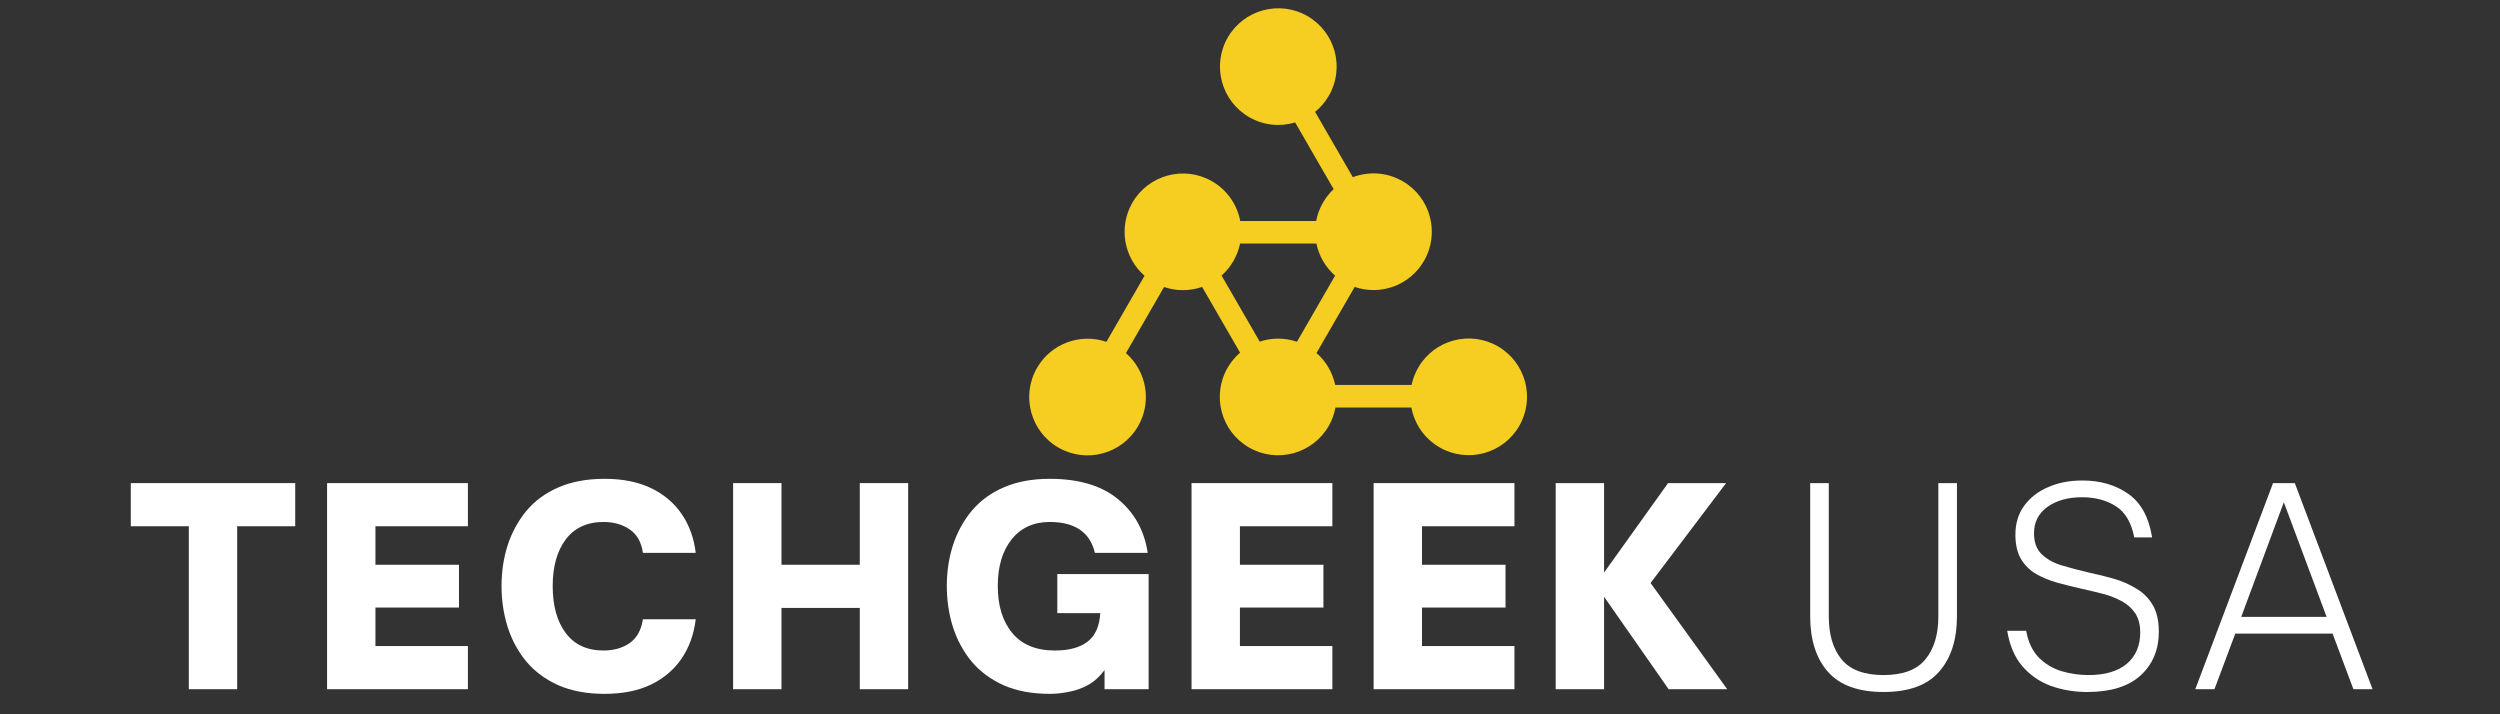
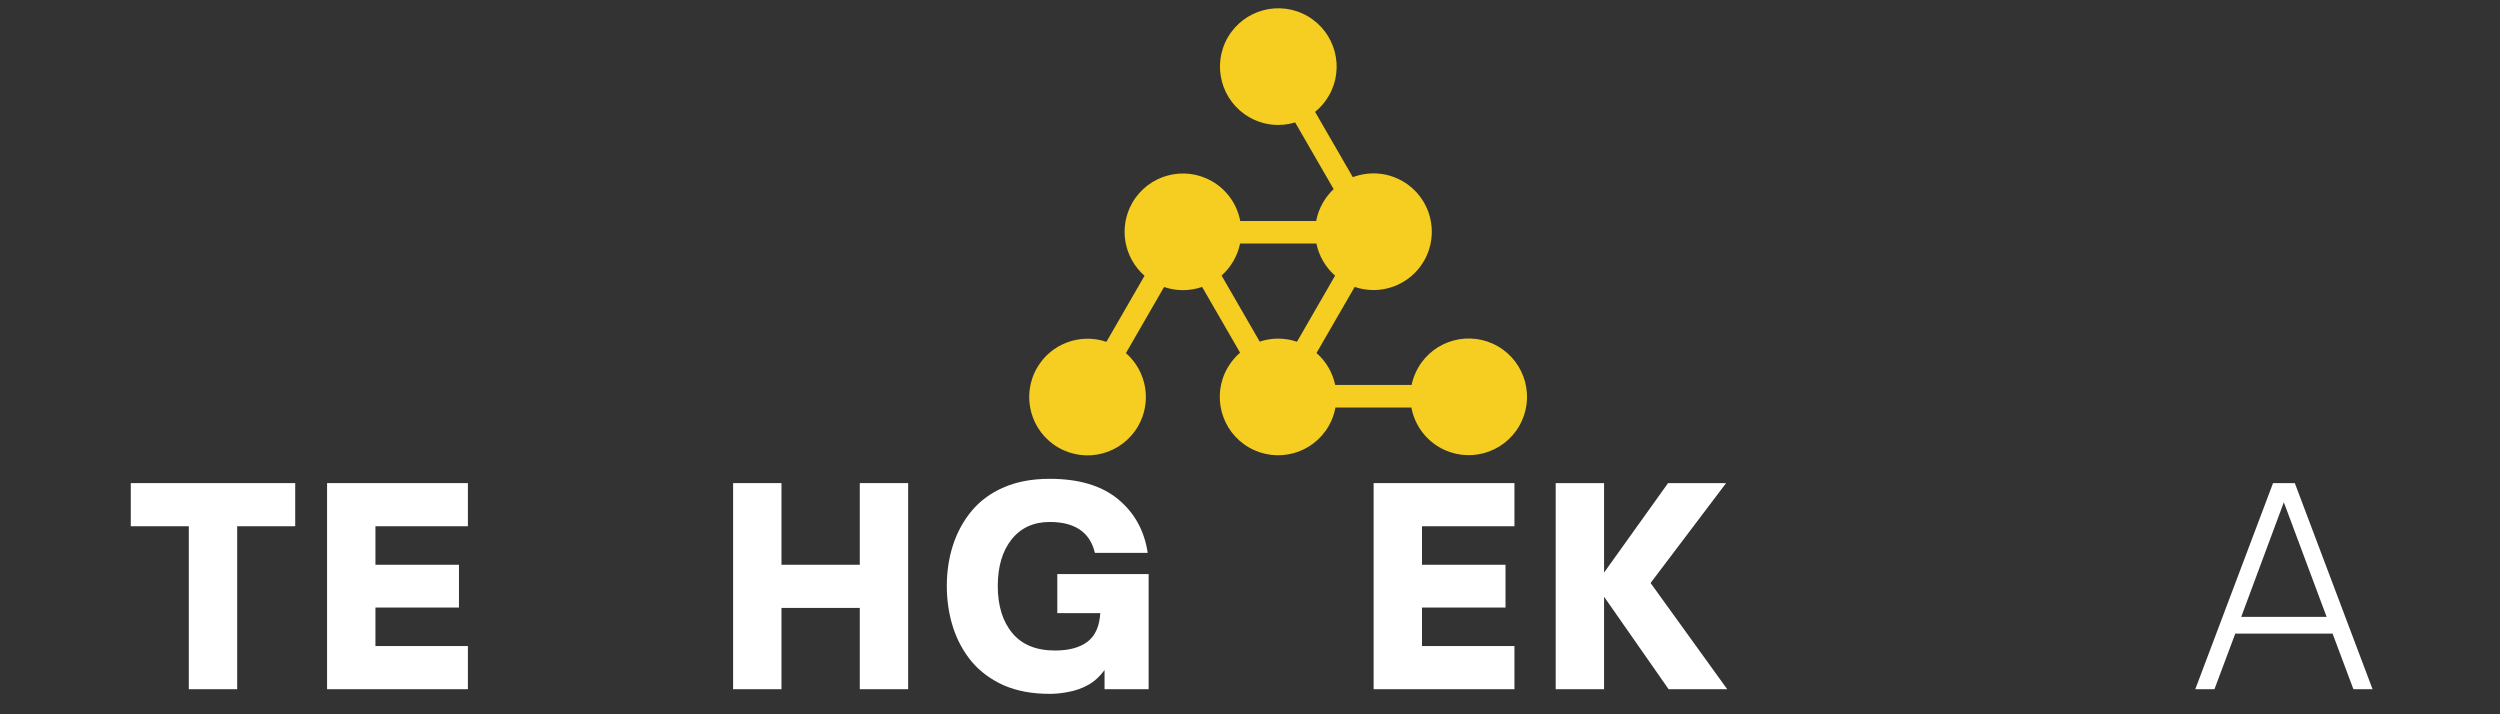
<svg xmlns="http://www.w3.org/2000/svg" version="1.0" preserveAspectRatio="xMidYMid meet" height="80" viewBox="0 0 210 60" zoomAndPan="magnify" width="280">
  <rect x="0" y="0" width="210" height="60" fill="#333333" stroke="none" />
  <defs>
    <g />
  </defs>
  <path fill-rule="nonzero" fill-opacity="1" d="M 127.613 35.785 C 128.969 33.441 128.164 30.441 125.82 29.09 C 123.477 27.738 120.48 28.539 119.129 30.883 C 118.859 31.348 118.676 31.84 118.574 32.336 L 112.156 32.336 C 111.941 31.316 111.406 30.367 110.586 29.652 L 113.793 24.102 C 115.965 24.848 118.426 23.977 119.617 21.914 C 120.969 19.57 120.168 16.574 117.824 15.223 C 116.5 14.457 114.965 14.383 113.637 14.883 L 110.469 9.398 C 110.922 9.031 111.312 8.578 111.621 8.047 C 112.977 5.703 112.172 2.707 109.828 1.352 C 107.484 0 104.488 0.805 103.133 3.145 C 101.781 5.488 102.586 8.488 104.93 9.84 C 106.148 10.543 107.543 10.664 108.793 10.285 L 112.027 15.887 C 111.684 16.207 111.379 16.586 111.133 17.016 C 110.848 17.508 110.656 18.031 110.559 18.562 L 104.18 18.562 C 103.922 17.211 103.102 15.973 101.816 15.23 C 99.473 13.879 96.477 14.68 95.121 17.023 C 93.934 19.086 94.41 21.656 96.141 23.164 L 92.938 28.715 C 90.766 27.969 88.301 28.84 87.109 30.902 C 85.758 33.246 86.559 36.242 88.902 37.594 C 91.246 38.949 94.242 38.145 95.598 35.801 C 96.789 33.738 96.309 31.172 94.578 29.66 L 97.781 24.109 C 98.84 24.473 99.965 24.453 100.977 24.102 L 104.168 29.625 C 103.758 29.977 103.402 30.402 103.117 30.895 C 101.766 33.238 102.57 36.234 104.914 37.586 C 107.254 38.938 110.254 38.137 111.605 35.793 C 111.895 35.293 112.082 34.766 112.18 34.23 L 118.555 34.23 C 118.809 35.59 119.633 36.832 120.922 37.578 C 123.266 38.93 126.262 38.125 127.613 35.785 Z M 110.578 20.457 C 110.789 21.484 111.328 22.438 112.148 23.156 L 108.945 28.707 C 107.914 28.352 106.812 28.363 105.816 28.695 L 102.613 23.145 C 103 22.801 103.336 22.395 103.609 21.922 C 103.879 21.457 104.062 20.961 104.168 20.457 Z M 110.578 20.457" fill="#f5ce21" />
  <g fill-opacity="1" fill="#ffffff">
    <g transform="translate(10.798, 57.893)">
      <g>
        <path d="M 9.125 0 L 5.062 0 L 5.062 -13.688 L 0.188 -13.688 L 0.188 -17.312 L 14 -17.312 L 14 -13.688 L 9.125 -13.688 Z M 9.125 0" />
      </g>
    </g>
  </g>
  <g fill-opacity="1" fill="#ffffff">
    <g transform="translate(26.115, 57.893)">
      <g>
        <path d="M 13.188 0 L 1.359 0 L 1.359 -17.312 L 13.188 -17.312 L 13.188 -13.688 L 5.422 -13.688 L 5.422 -10.453 L 12.438 -10.453 L 12.438 -6.859 L 5.422 -6.859 L 5.422 -3.625 L 13.188 -3.625 Z M 13.188 0" />
      </g>
    </g>
  </g>
  <g fill-opacity="1" fill="#ffffff">
    <g transform="translate(41.41, 57.893)">
      <g>
-         <path d="M 9.375 0.391 C 7.883 0.391 6.594 0.148 5.5 -0.328 C 4.414 -0.816 3.52 -1.477 2.812 -2.312 C 2.113 -3.156 1.586 -4.125 1.234 -5.219 C 0.891 -6.312 0.719 -7.461 0.719 -8.672 C 0.719 -9.879 0.891 -11.02 1.234 -12.094 C 1.586 -13.176 2.113 -14.141 2.812 -14.984 C 3.52 -15.828 4.414 -16.484 5.5 -16.953 C 6.594 -17.43 7.883 -17.672 9.375 -17.672 C 10.895 -17.672 12.195 -17.41 13.281 -16.891 C 14.363 -16.367 15.223 -15.641 15.859 -14.703 C 16.492 -13.773 16.883 -12.691 17.031 -11.453 L 12.594 -11.453 C 12.469 -12.348 12.098 -13.004 11.484 -13.422 C 10.879 -13.836 10.145 -14.047 9.281 -14.047 C 7.906 -14.047 6.848 -13.555 6.109 -12.578 C 5.379 -11.598 5.016 -10.297 5.016 -8.672 C 5.016 -7.016 5.379 -5.695 6.109 -4.719 C 6.848 -3.738 7.906 -3.25 9.281 -3.25 C 10.145 -3.25 10.879 -3.457 11.484 -3.875 C 12.086 -4.301 12.457 -4.969 12.594 -5.875 L 17.031 -5.875 C 16.883 -4.633 16.492 -3.539 15.859 -2.594 C 15.223 -1.656 14.363 -0.922 13.281 -0.391 C 12.195 0.129 10.895 0.391 9.375 0.391 Z M 9.375 0.391" />
-       </g>
+         </g>
    </g>
  </g>
  <g fill-opacity="1" fill="#ffffff">
    <g transform="translate(60.222, 57.893)">
      <g>
        <path d="M 5.422 0 L 1.359 0 L 1.359 -17.312 L 5.422 -17.312 L 5.422 -10.453 L 12 -10.453 L 12 -17.312 L 16.062 -17.312 L 16.062 0 L 12 0 L 12 -6.828 L 5.422 -6.828 Z M 5.422 0" />
      </g>
    </g>
  </g>
  <g fill-opacity="1" fill="#ffffff">
    <g transform="translate(78.829, 57.893)">
      <g>
        <path d="M 9.344 0.391 C 7.863 0.391 6.578 0.148 5.484 -0.328 C 4.398 -0.816 3.504 -1.477 2.797 -2.312 C 2.098 -3.156 1.57 -4.125 1.219 -5.219 C 0.875 -6.312 0.703 -7.461 0.703 -8.672 C 0.703 -9.879 0.875 -11.02 1.219 -12.094 C 1.57 -13.176 2.098 -14.141 2.797 -14.984 C 3.504 -15.828 4.398 -16.484 5.484 -16.953 C 6.578 -17.43 7.863 -17.672 9.344 -17.672 C 11.789 -17.672 13.703 -17.102 15.078 -15.969 C 16.461 -14.832 17.297 -13.328 17.578 -11.453 L 13.141 -11.453 C 12.734 -13.18 11.469 -14.047 9.344 -14.047 C 7.988 -14.047 6.922 -13.555 6.141 -12.578 C 5.367 -11.598 4.984 -10.297 4.984 -8.672 C 4.984 -7.016 5.391 -5.695 6.203 -4.719 C 7.016 -3.738 8.211 -3.25 9.797 -3.25 C 10.953 -3.25 11.859 -3.492 12.516 -3.984 C 13.172 -4.484 13.531 -5.285 13.594 -6.391 L 9.984 -6.391 L 9.984 -9.672 L 17.656 -9.672 L 17.656 0 L 13.953 0 L 13.953 -1.609 C 13.555 -1.066 13.098 -0.648 12.578 -0.359 C 12.066 -0.078 11.531 0.113 10.969 0.219 C 10.414 0.332 9.875 0.391 9.344 0.391 Z M 9.344 0.391" />
      </g>
    </g>
  </g>
  <g fill-opacity="1" fill="#ffffff">
    <g transform="translate(98.73, 57.893)">
      <g>
-         <path d="M 13.188 0 L 1.359 0 L 1.359 -17.312 L 13.188 -17.312 L 13.188 -13.688 L 5.422 -13.688 L 5.422 -10.453 L 12.438 -10.453 L 12.438 -6.859 L 5.422 -6.859 L 5.422 -3.625 L 13.188 -3.625 Z M 13.188 0" />
-       </g>
+         </g>
    </g>
  </g>
  <g fill-opacity="1" fill="#ffffff">
    <g transform="translate(114.025, 57.893)">
      <g>
        <path d="M 13.188 0 L 1.359 0 L 1.359 -17.312 L 13.188 -17.312 L 13.188 -13.688 L 5.422 -13.688 L 5.422 -10.453 L 12.438 -10.453 L 12.438 -6.859 L 5.422 -6.859 L 5.422 -3.625 L 13.188 -3.625 Z M 13.188 0" />
      </g>
    </g>
  </g>
  <g fill-opacity="1" fill="#ffffff">
    <g transform="translate(129.32, 57.893)">
      <g>
        <path d="M 5.422 0 L 1.359 0 L 1.359 -17.312 L 5.422 -17.312 L 5.422 -9.797 L 10.797 -17.312 L 15.672 -17.312 L 9.328 -8.922 L 15.766 0 L 10.844 0 L 5.422 -7.766 Z M 5.422 0" />
      </g>
    </g>
  </g>
  <g fill-opacity="1" fill="#ffffff">
    <g transform="translate(150.415, 57.893)">
      <g>
-         <path d="M 7.797 0.234 C 5.68 0.234 4.125 -0.332 3.125 -1.469 C 2.133 -2.602 1.641 -4.156 1.641 -6.125 L 1.641 -17.312 L 3.203 -17.312 L 3.203 -6.125 C 3.203 -4.582 3.562 -3.375 4.281 -2.5 C 5.008 -1.625 6.18 -1.188 7.797 -1.188 C 9.422 -1.188 10.594 -1.625 11.312 -2.5 C 12.039 -3.375 12.406 -4.582 12.406 -6.125 L 12.406 -17.312 L 13.969 -17.312 L 13.969 -6.125 C 13.969 -4.156 13.469 -2.602 12.469 -1.469 C 11.477 -0.332 9.922 0.234 7.797 0.234 Z M 7.797 0.234" />
-       </g>
+         </g>
    </g>
  </g>
  <g fill-opacity="1" fill="#ffffff">
    <g transform="translate(167.638, 57.893)">
      <g>
-         <path d="M 7.688 0.234 C 6.602 0.234 5.582 0.062 4.625 -0.281 C 3.676 -0.633 2.879 -1.188 2.234 -1.938 C 1.586 -2.695 1.164 -3.688 0.969 -4.906 L 2.562 -4.906 C 2.727 -3.969 3.078 -3.223 3.609 -2.672 C 4.148 -2.129 4.789 -1.742 5.531 -1.516 C 6.27 -1.297 7.023 -1.188 7.797 -1.188 C 9.18 -1.188 10.25 -1.5 11 -2.125 C 11.758 -2.758 12.141 -3.641 12.141 -4.766 C 12.141 -5.41 12.004 -5.941 11.734 -6.359 C 11.461 -6.773 11.094 -7.113 10.625 -7.375 C 10.156 -7.633 9.629 -7.844 9.047 -8 C 8.461 -8.156 7.852 -8.301 7.219 -8.438 C 6.531 -8.594 5.859 -8.758 5.203 -8.938 C 4.547 -9.125 3.945 -9.367 3.406 -9.672 C 2.875 -9.984 2.445 -10.406 2.125 -10.938 C 1.812 -11.469 1.656 -12.148 1.656 -12.984 C 1.656 -13.922 1.898 -14.727 2.391 -15.406 C 2.879 -16.082 3.547 -16.602 4.391 -16.969 C 5.242 -17.344 6.207 -17.531 7.281 -17.531 C 8.789 -17.531 10.078 -17.156 11.141 -16.406 C 12.203 -15.664 12.867 -14.445 13.141 -12.75 L 11.641 -12.75 C 11.398 -13.988 10.891 -14.859 10.109 -15.359 C 9.328 -15.867 8.379 -16.125 7.266 -16.125 C 6.078 -16.125 5.102 -15.852 4.344 -15.312 C 3.594 -14.77 3.219 -14.031 3.219 -13.094 C 3.219 -12.332 3.438 -11.742 3.875 -11.328 C 4.312 -10.91 4.879 -10.598 5.578 -10.391 C 6.285 -10.18 7.035 -9.984 7.828 -9.797 C 8.535 -9.648 9.234 -9.477 9.922 -9.281 C 10.609 -9.082 11.238 -8.805 11.812 -8.453 C 12.395 -8.109 12.852 -7.648 13.188 -7.078 C 13.531 -6.504 13.703 -5.754 13.703 -4.828 C 13.703 -3.316 13.191 -2.094 12.172 -1.156 C 11.148 -0.227 9.656 0.234 7.688 0.234 Z M 7.688 0.234" />
-       </g>
+         </g>
    </g>
  </g>
  <g fill-opacity="1" fill="#ffffff">
    <g transform="translate(184.045, 57.893)">
      <g>
        <path d="M 1.969 0 L 0.359 0 L 6.891 -17.312 L 8.719 -17.312 L 15.25 0 L 13.641 0 L 11.891 -4.672 L 3.719 -4.672 Z M 7.797 -15.703 L 4.219 -6.078 L 11.391 -6.078 Z M 7.797 -15.703" />
      </g>
    </g>
  </g>
</svg>